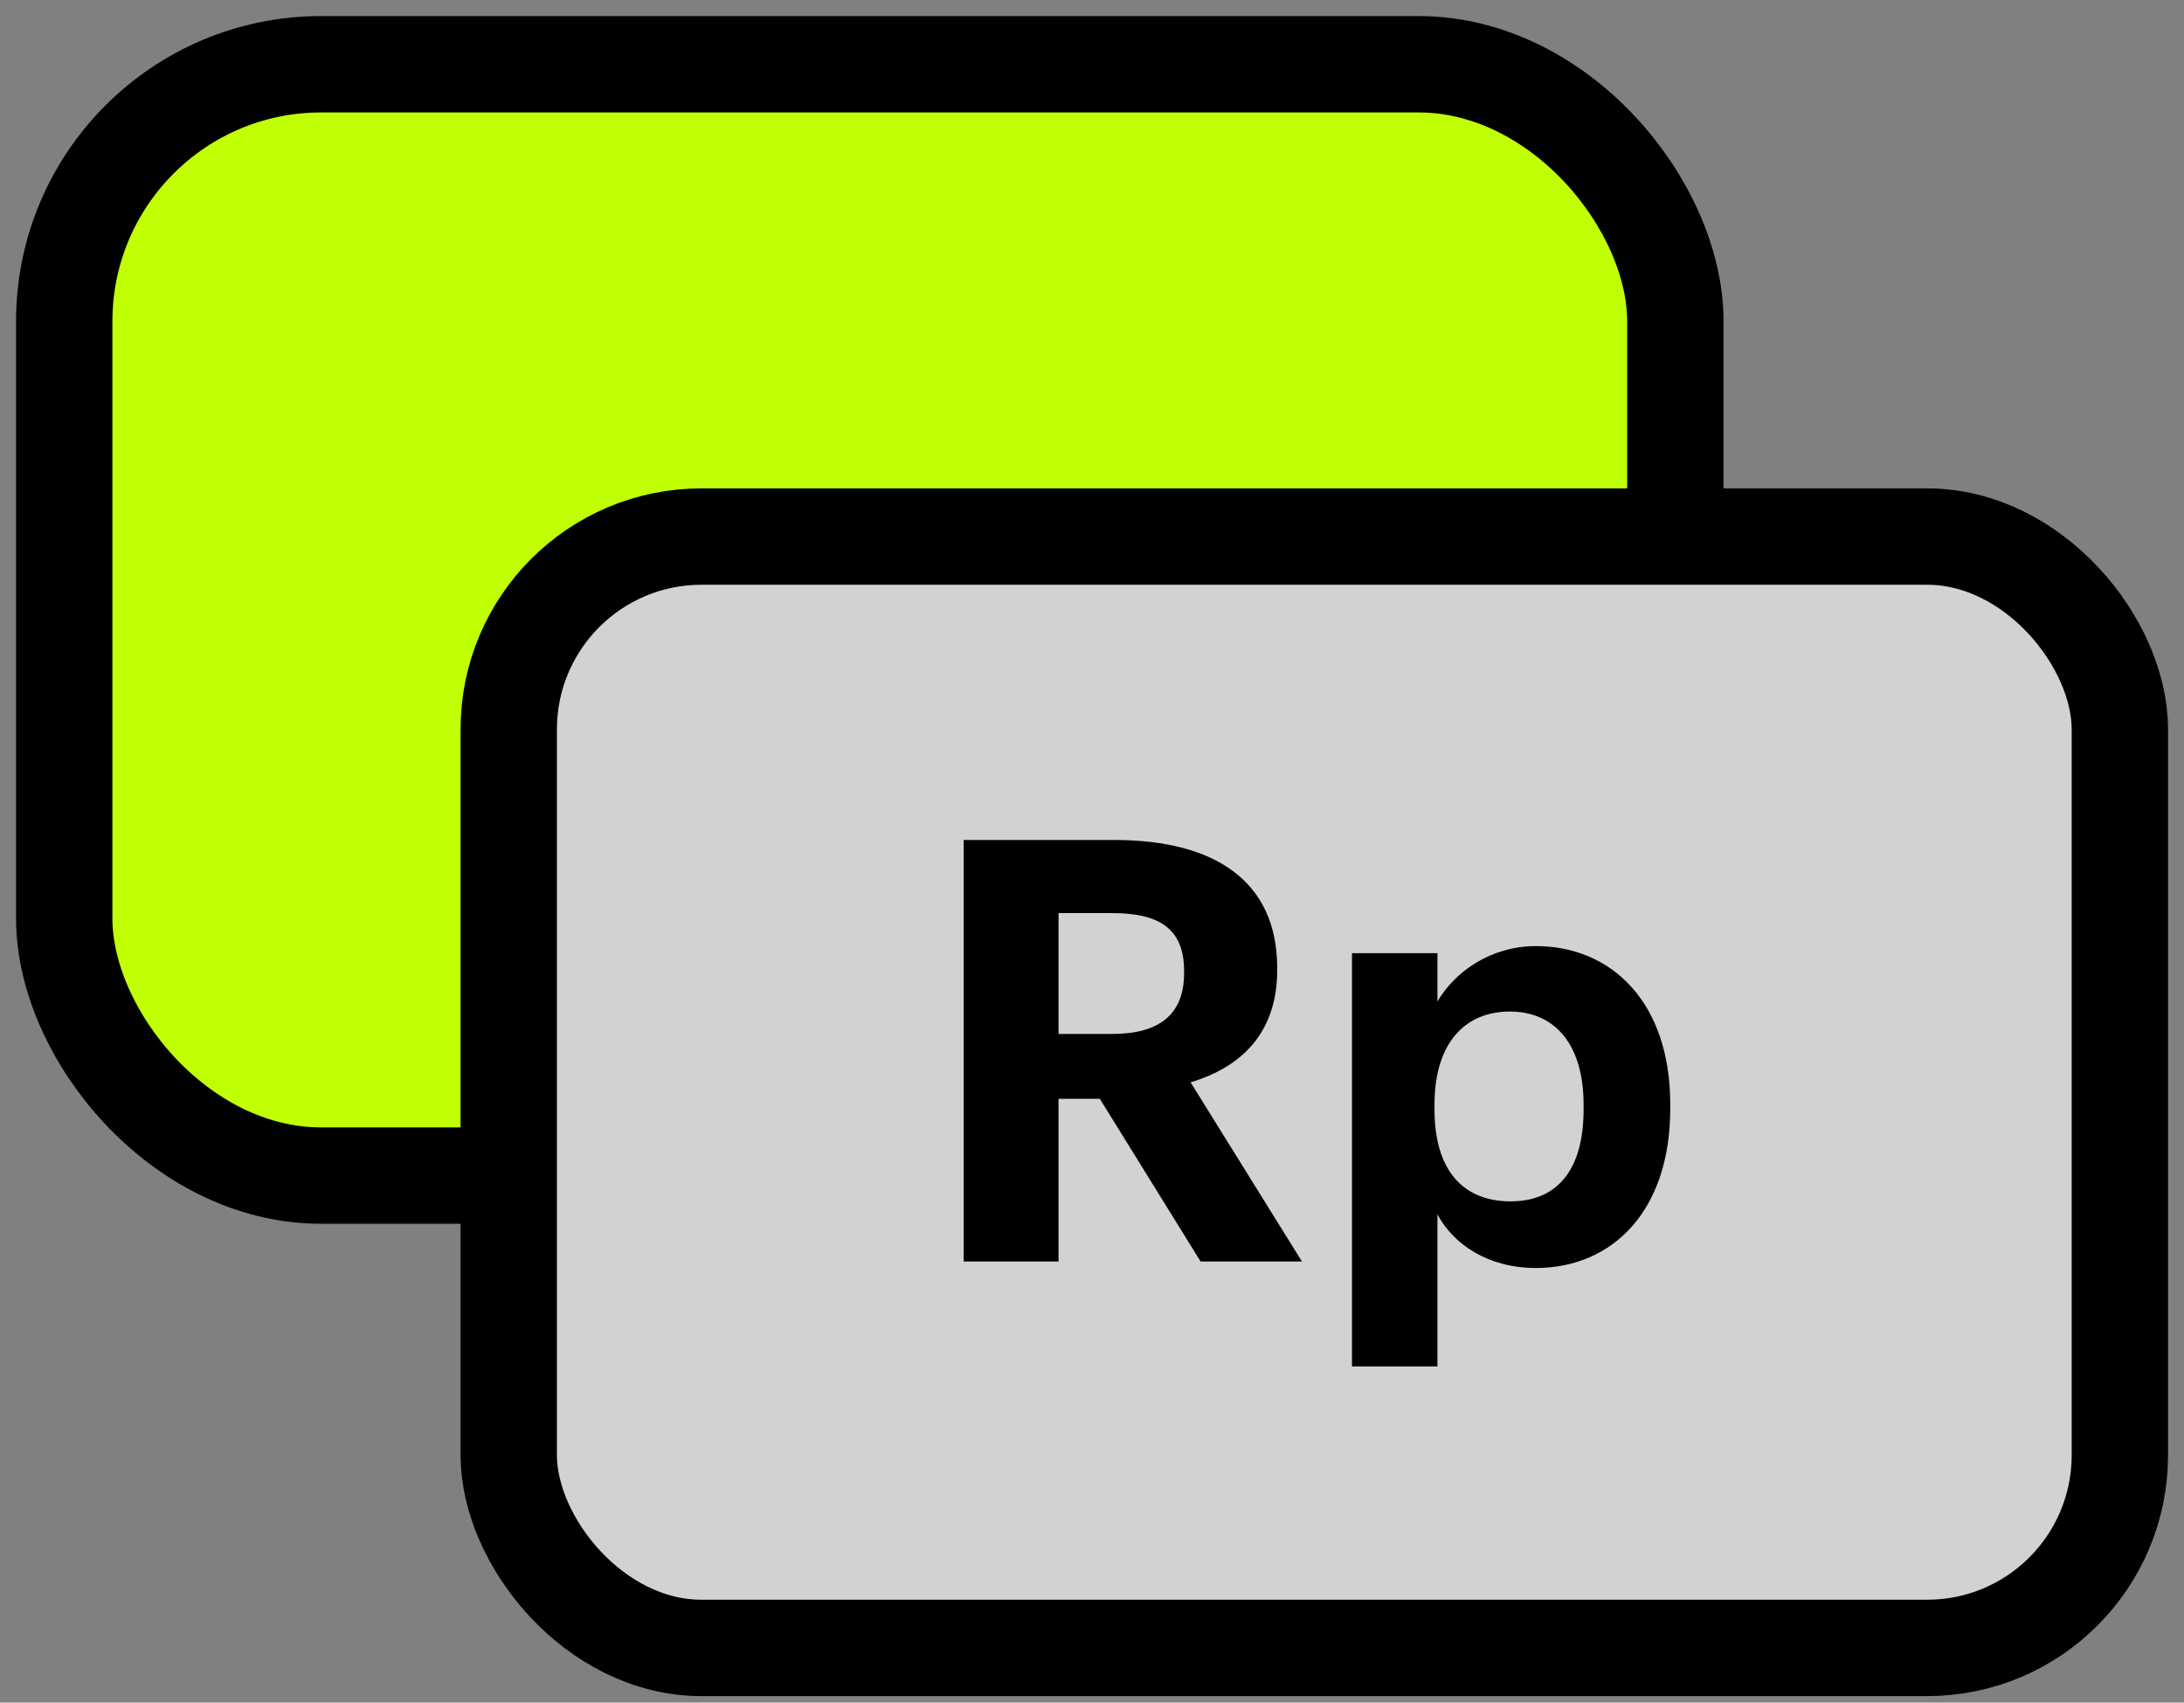
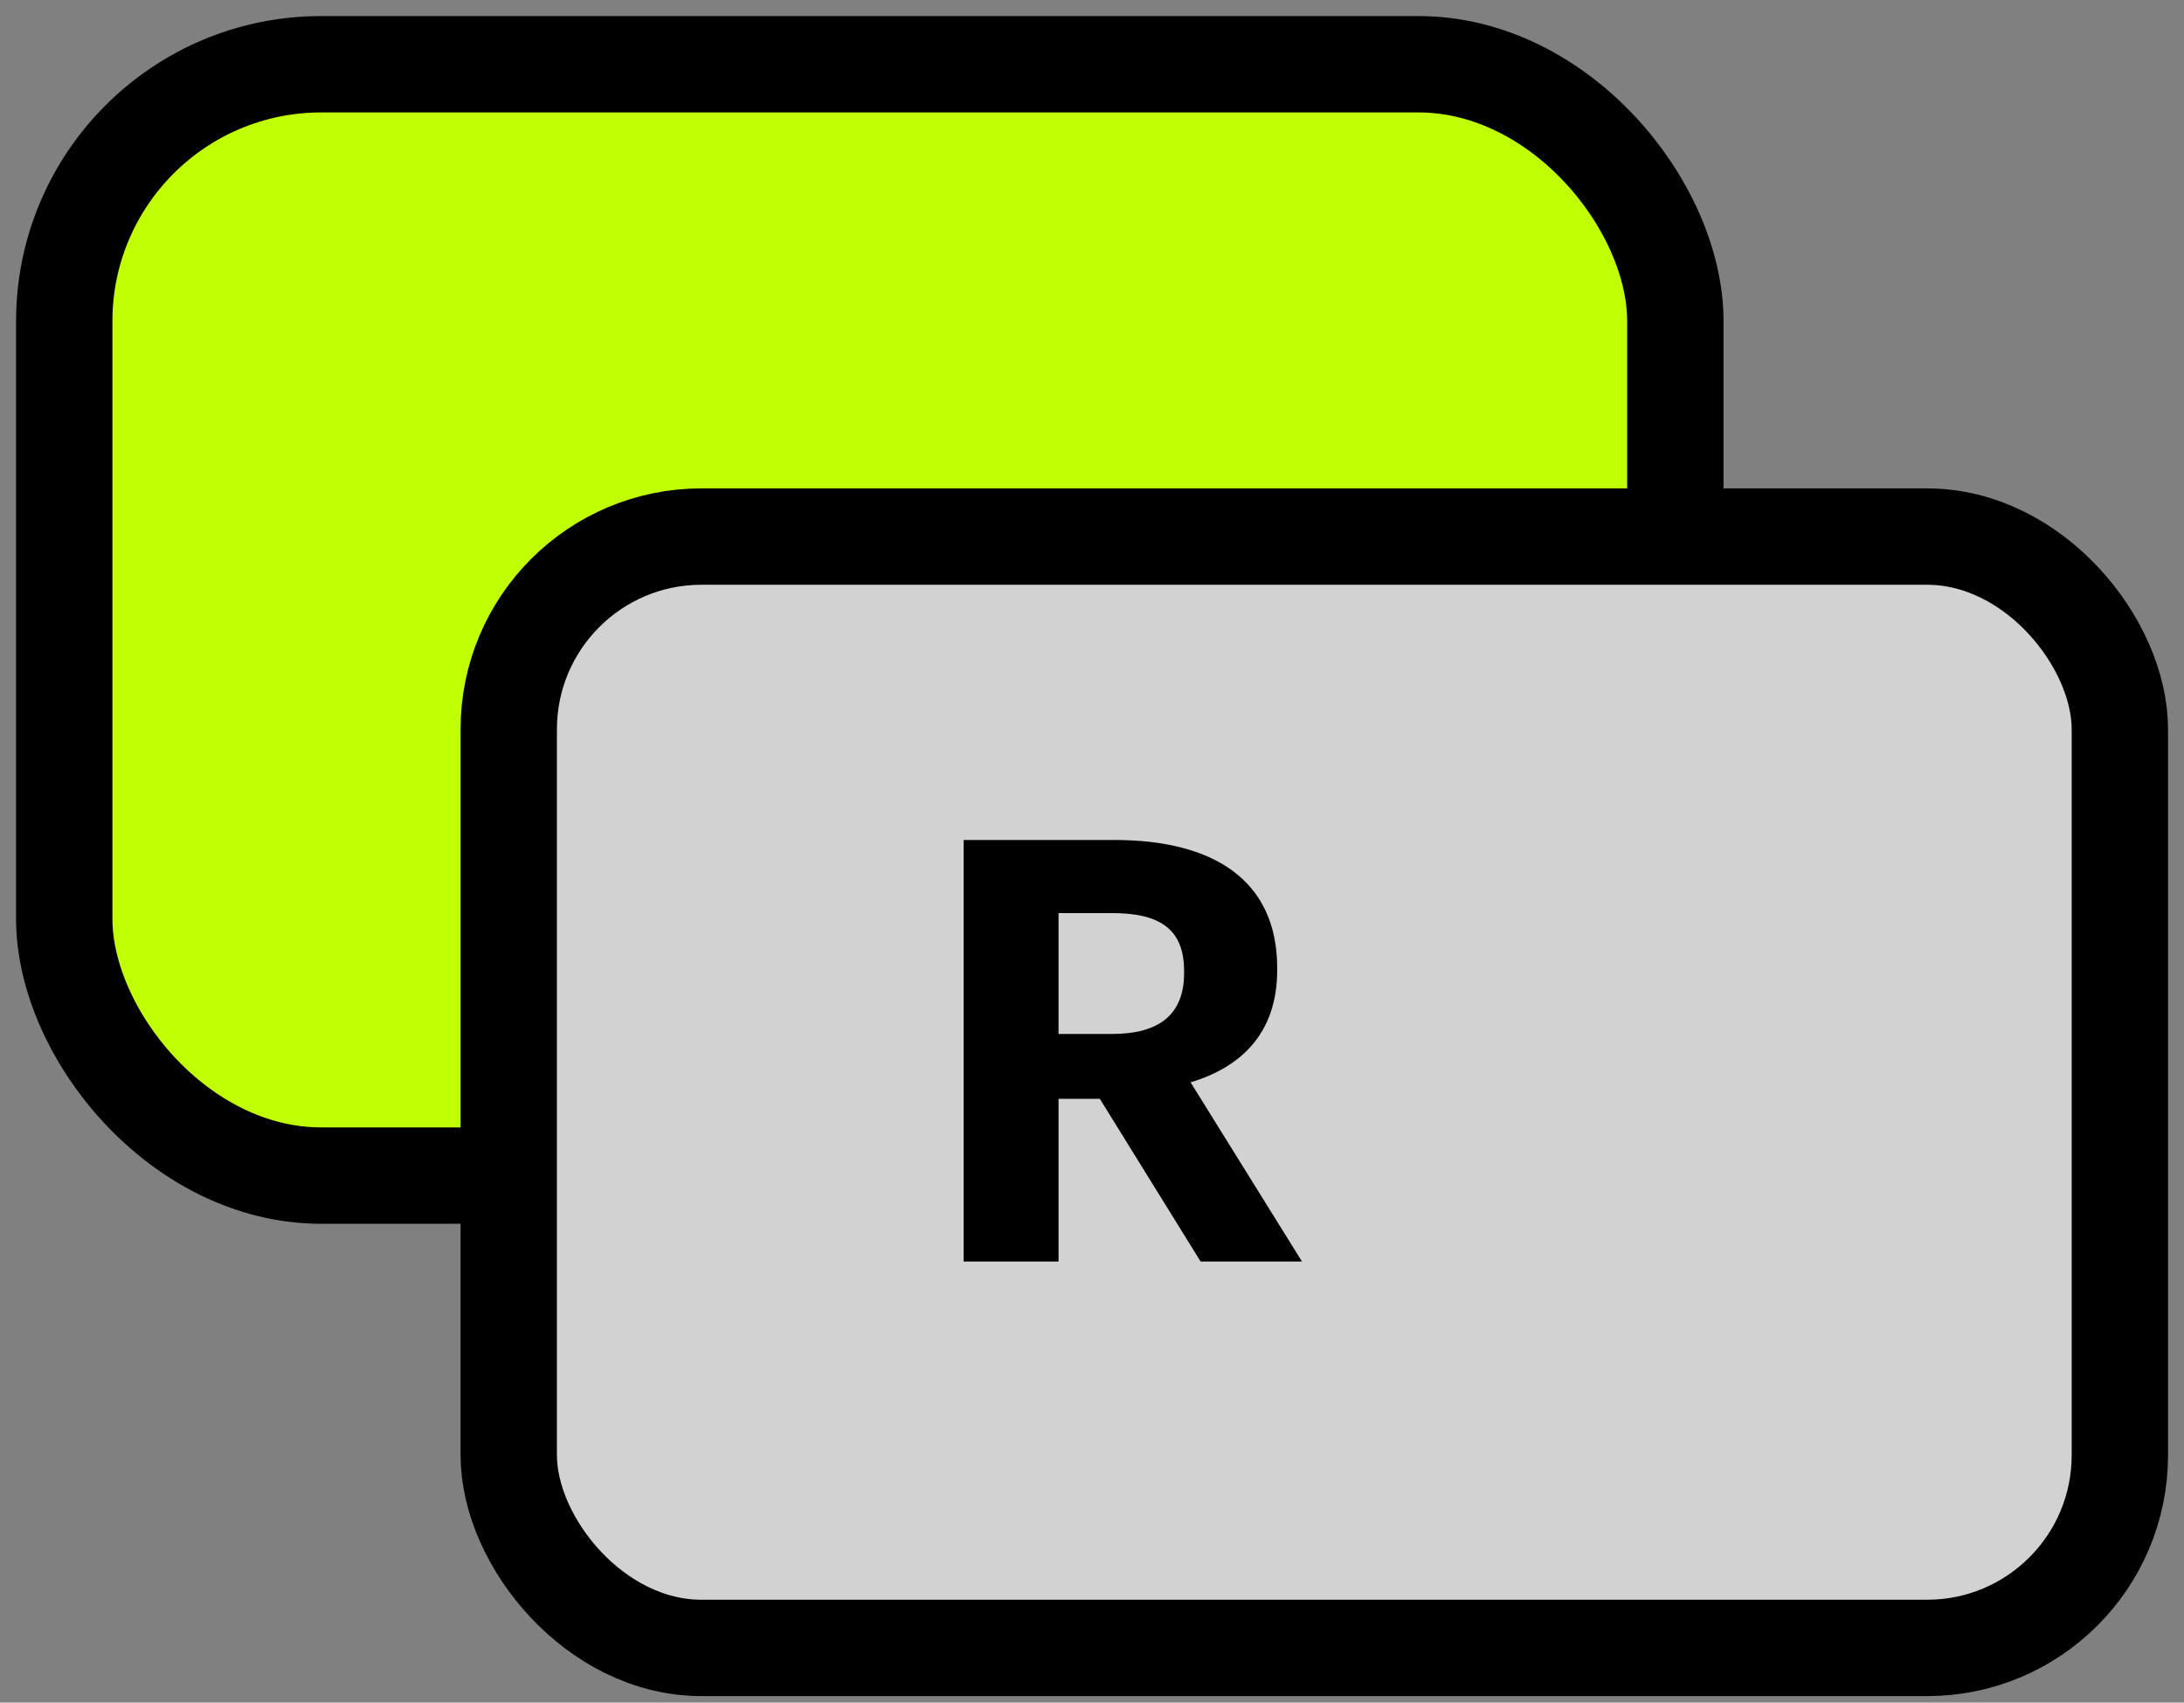
<svg xmlns="http://www.w3.org/2000/svg" width="68" height="53" viewBox="0 0 68 53" fill="none">
  <rect x="0" y="0" width="68" height="53" fill="#808080" stroke="none" />
  <rect x="2" y="2" width="50.163" height="34.595" rx="8" fill="#C0FF04" stroke="black" stroke-width="3" />
  <rect x="15.84" y="16.703" width="50.163" height="34.595" rx="6" fill="#D2D2D2" stroke="black" stroke-width="3" />
  <path d="M30.004 39.269V26.148H34.702C37.803 26.148 39.766 27.415 39.766 30.131V30.204C39.766 32.186 38.61 33.232 37.069 33.691L40.537 39.269H37.381L34.243 34.204H32.958V39.269H30.004ZM32.958 32.186H34.628C36.115 32.186 36.867 31.562 36.867 30.296V30.222C36.867 28.883 36.06 28.424 34.628 28.424H32.958V32.186Z" fill="black" />
-   <path d="M42.095 42.535V29.672H44.755V31.177C45.288 30.259 46.407 29.451 47.82 29.451C50.169 29.451 52.004 31.195 52.004 34.37V34.516C52.004 37.691 50.206 39.471 47.82 39.471C46.334 39.471 45.251 38.737 44.755 37.801V42.535H42.095ZM47.031 37.397C48.499 37.397 49.306 36.406 49.306 34.535V34.388C49.306 32.443 48.352 31.488 47.013 31.488C45.618 31.488 44.664 32.461 44.664 34.388V34.535C44.664 36.461 45.581 37.397 47.031 37.397Z" fill="black" />
</svg>